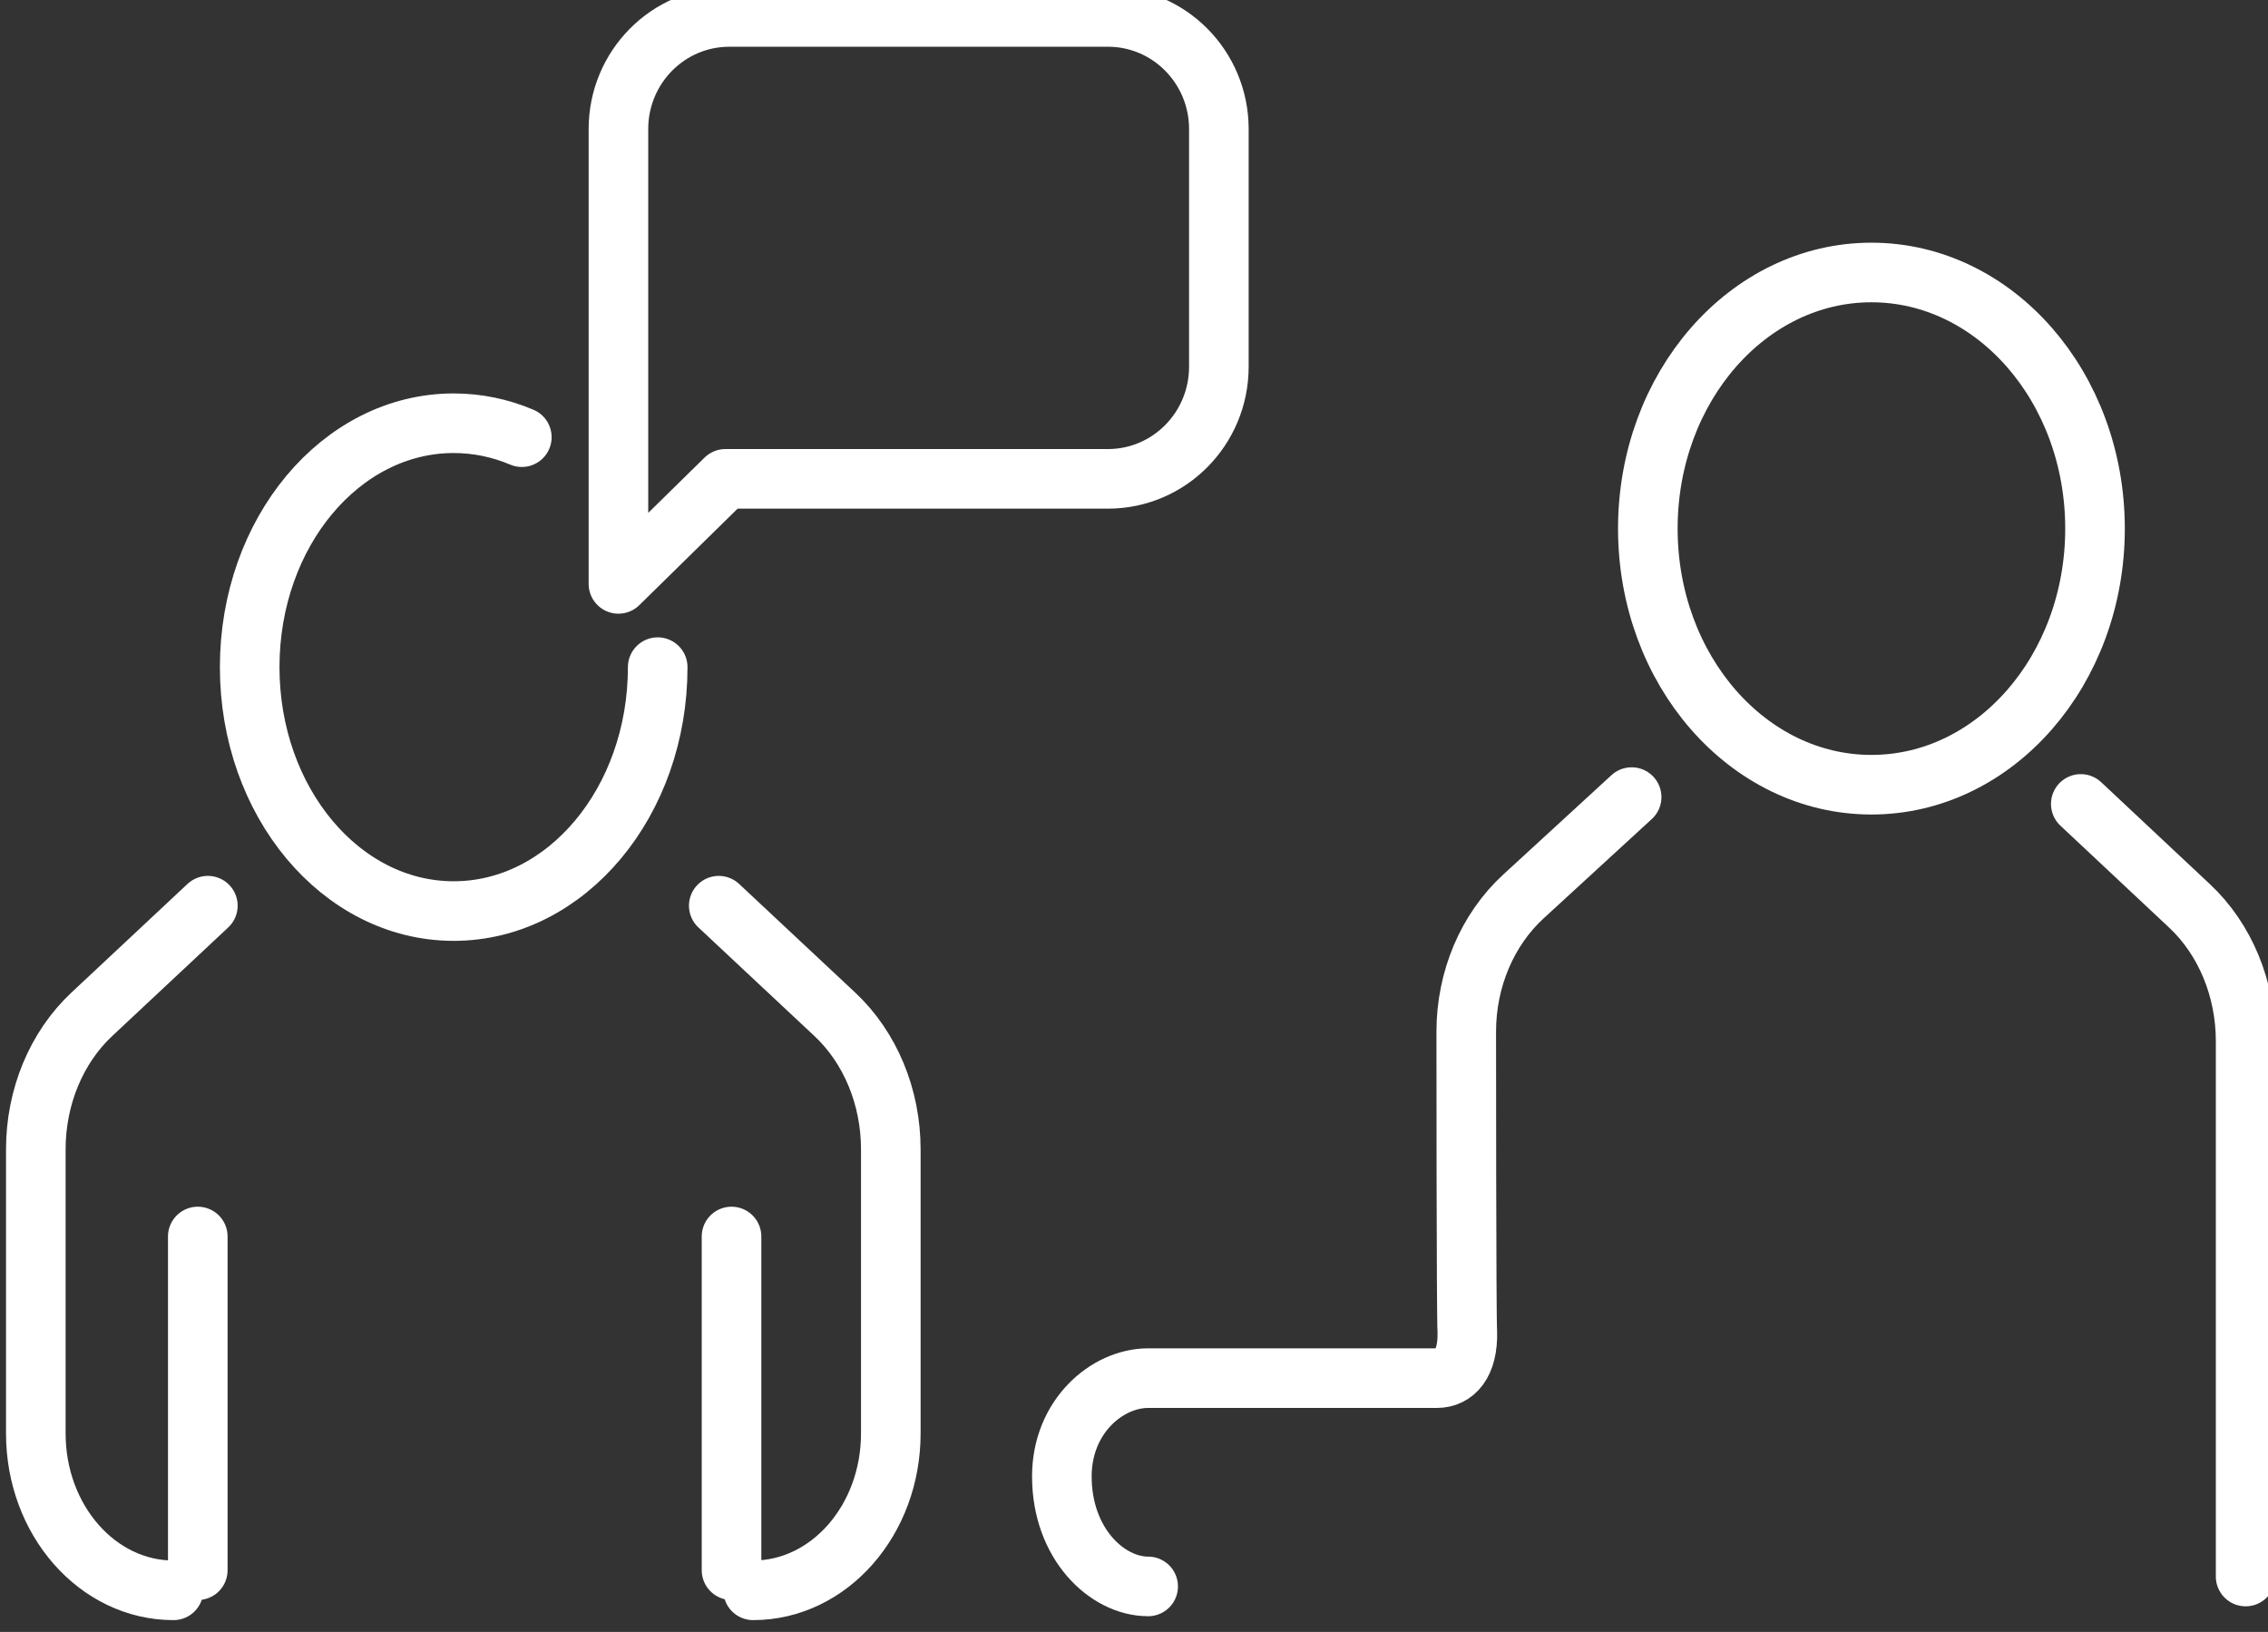
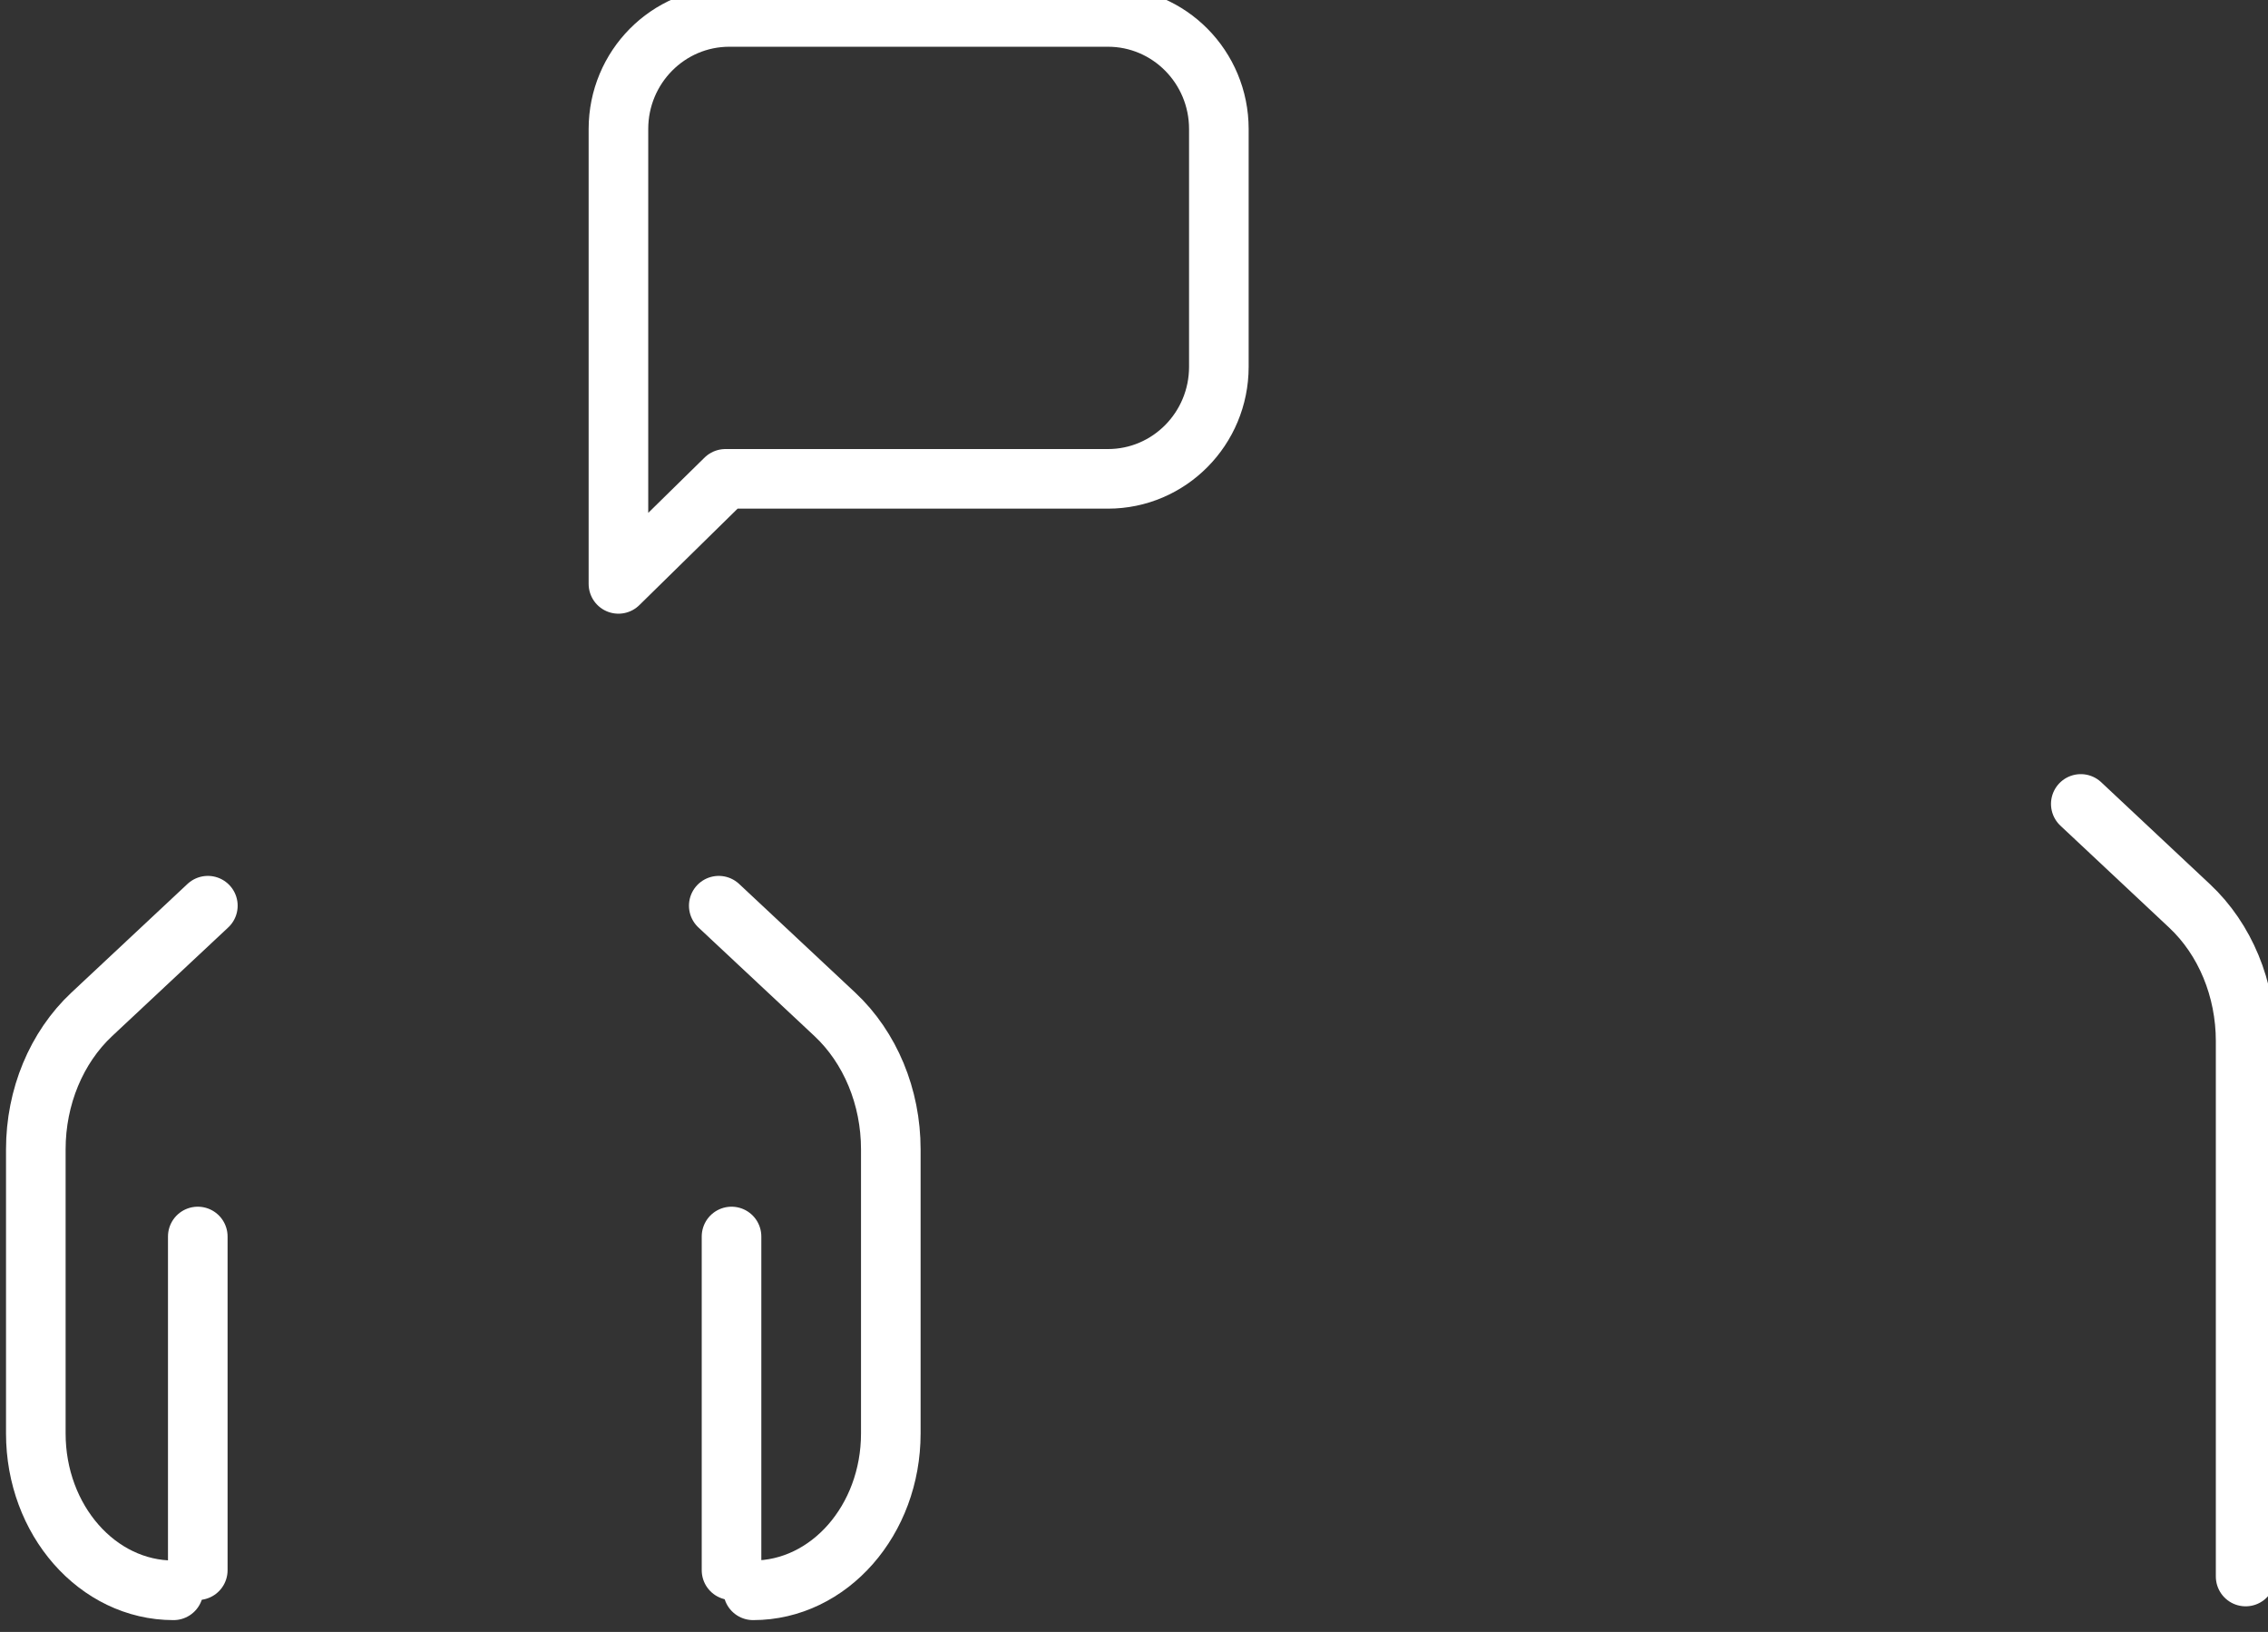
<svg xmlns="http://www.w3.org/2000/svg" xmlns:ns1="http://sodipodi.sourceforge.net/DTD/sodipodi-0.dtd" xmlns:ns2="http://www.inkscape.org/namespaces/inkscape" ns1:docname="c_4_2.svg" ns2:version="1.0 (6e3e5246a0, 2020-05-07)" id="svg4418" version="1.1" viewBox="0 0 31.234 22.475" height="22.475mm" width="31.234mm">
  <rect x="0" y="0" width="31.234" height="22.475" fill="#333333" stroke="none" />
  <defs id="defs4412" />
  <ns1:namedview ns2:window-maximized="1" ns2:window-y="27" ns2:window-x="67" ns2:window-height="995" ns2:window-width="1613" fit-margin-bottom="0" fit-margin-right="0" fit-margin-left="0" fit-margin-top="0" showgrid="false" ns2:document-rotation="0" ns2:current-layer="layer1" ns2:document-units="mm" ns2:cy="491.04429" ns2:cx="310.45269" ns2:zoom="0.35" ns2:pageshadow="2" ns2:pageopacity="0.0" borderopacity="1.0" bordercolor="#666666" pagecolor="#ffffff" id="base" />
  <g transform="translate(-23.693,-18.245)" id="layer1" ns2:groupmode="layer" ns2:label="Layer 1">
    <g transform="matrix(0.353,0,0,-0.353,-109.191,297.797)" id="g4369">
      <path d="m 404.743,773.25 -4.174,-4.098 v 10.689 7.057 c 0,2.415 1.937,4.373 4.327,4.373 h 14.77 c 2.39,0 4.327,-1.958 4.327,-4.373 v -9.274 c 0,-2.416 -1.937,-4.374 -4.327,-4.374 z" style="fill:none;stroke:#ffffff;stroke-width:2.325;stroke-linecap:round;stroke-linejoin:round;stroke-miterlimit:10;stroke-dasharray:none;stroke-opacity:1" id="path2318" />
-       <path d="m 421.235,730.039 c -1.602,0 -3.367,1.664 -3.367,4.293 0,2.337 1.765,3.833 3.367,3.833 h 11.268 c 0.675,0 1.223,0.549 1.183,1.824 -0.041,0.599 -0.041,11.696 -0.041,11.696 0,2.041 0.818,3.975 2.229,5.271 l 4.223,3.878" style="fill:none;stroke:#ffffff;stroke-width:2.325;stroke-linecap:round;stroke-linejoin:round;stroke-miterlimit:10;stroke-dasharray:none;stroke-opacity:1" id="path2322" />
      <path d="m 464.051,730.425 v 20.888 c 0,2.041 -0.801,3.974 -2.182,5.27 l -4.249,3.984" style="fill:none;stroke:#ffffff;stroke-width:2.325;stroke-linecap:round;stroke-linejoin:round;stroke-miterlimit:10;stroke-dasharray:none;stroke-opacity:1" id="path2326" />
      <path d="m 384.551,756.597 -4.527,-4.237 c -1.384,-1.295 -2.185,-3.227 -2.185,-5.266 v -11.087 c 0,-3.38 2.405,-6.12 5.372,-6.12" style="fill:none;stroke:#ffffff;stroke-width:2.325;stroke-linecap:round;stroke-linejoin:round;stroke-miterlimit:10;stroke-dasharray:none;stroke-opacity:1" id="path2330" />
      <g transform="translate(404.981,743.691)" id="g2332">
        <path id="path2334" style="fill:none;stroke:#ffffff;stroke-width:2.325;stroke-linecap:round;stroke-linejoin:round;stroke-miterlimit:10;stroke-dasharray:none;stroke-opacity:1" d="M 0,0 V -13.02" />
      </g>
      <g transform="translate(384.158,743.691)" id="g2336">
        <path id="path2338" style="fill:none;stroke:#ffffff;stroke-width:2.325;stroke-linecap:round;stroke-linejoin:round;stroke-miterlimit:10;stroke-dasharray:none;stroke-opacity:1" d="M 0,0 V -13.02" />
      </g>
      <g transform="translate(458.175,771.309)" id="g2348">
-         <path id="path2350" style="fill:none;stroke:#ffffff;stroke-width:2.325;stroke-linecap:round;stroke-linejoin:round;stroke-miterlimit:10;stroke-dasharray:none;stroke-opacity:1" d="m 0,0 c 0,-5.519 -3.905,-9.992 -8.723,-9.992 -4.818,0 -8.723,4.473 -8.723,9.992 0,5.518 3.905,9.992 8.723,9.992 C -3.905,9.992 0,5.518 0,0 Z" />
-       </g>
+         </g>
      <g transform="translate(405.823,729.887)" id="g2352">
        <path id="path2354" style="fill:none;stroke:#ffffff;stroke-width:2.325;stroke-linecap:round;stroke-linejoin:round;stroke-miterlimit:10;stroke-dasharray:none;stroke-opacity:1" d="m 0,0 c 2.967,0 5.372,2.74 5.372,6.12 v 11.087 c 0,2.039 -0.801,3.971 -2.185,5.266 L -1.34,26.71" />
      </g>
      <g transform="translate(396.8,774.876)" id="g2356">
-         <path id="path2358" style="fill:none;stroke:#ffffff;stroke-width:2.325;stroke-linecap:round;stroke-linejoin:round;stroke-miterlimit:10;stroke-dasharray:none;stroke-opacity:1" d="m 0,0 c -0.831,0.352 -1.726,0.544 -2.658,0.544 -4.396,0 -7.959,-4.261 -7.959,-9.516 0,-5.256 3.563,-9.516 7.959,-9.516 4.396,0 7.959,4.26 7.959,9.516" />
-       </g>
+         </g>
    </g>
  </g>
</svg>